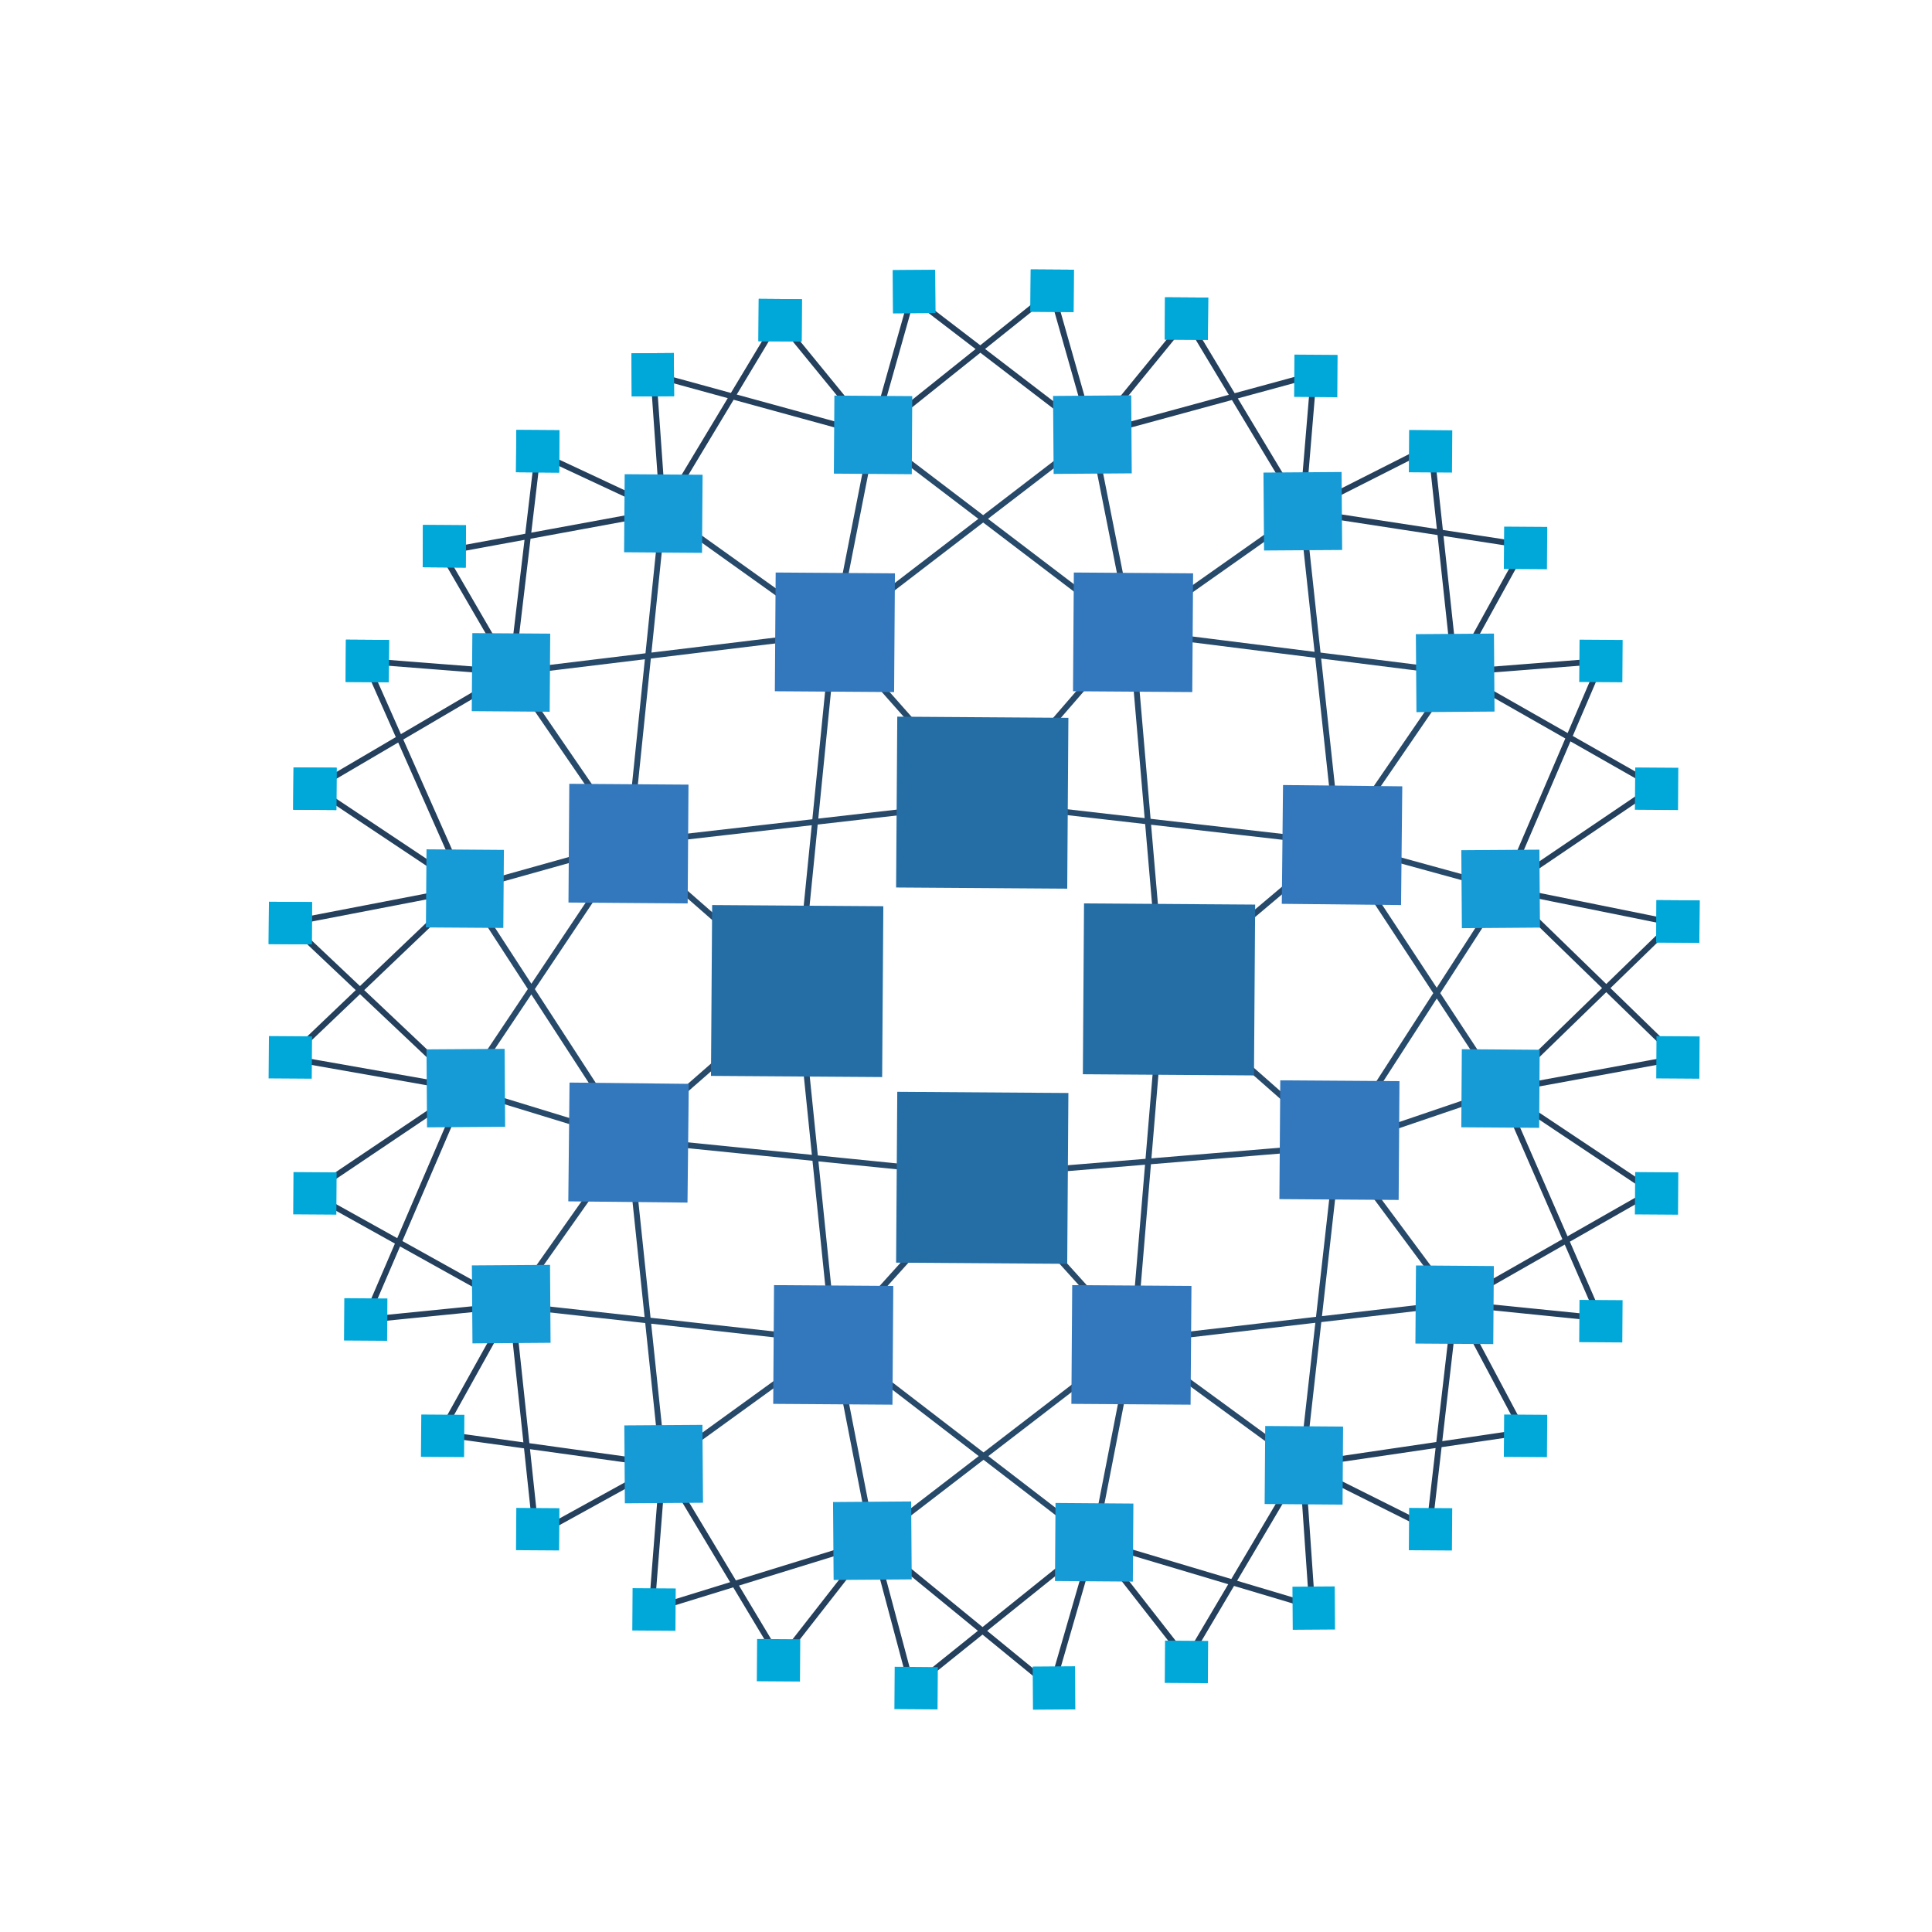
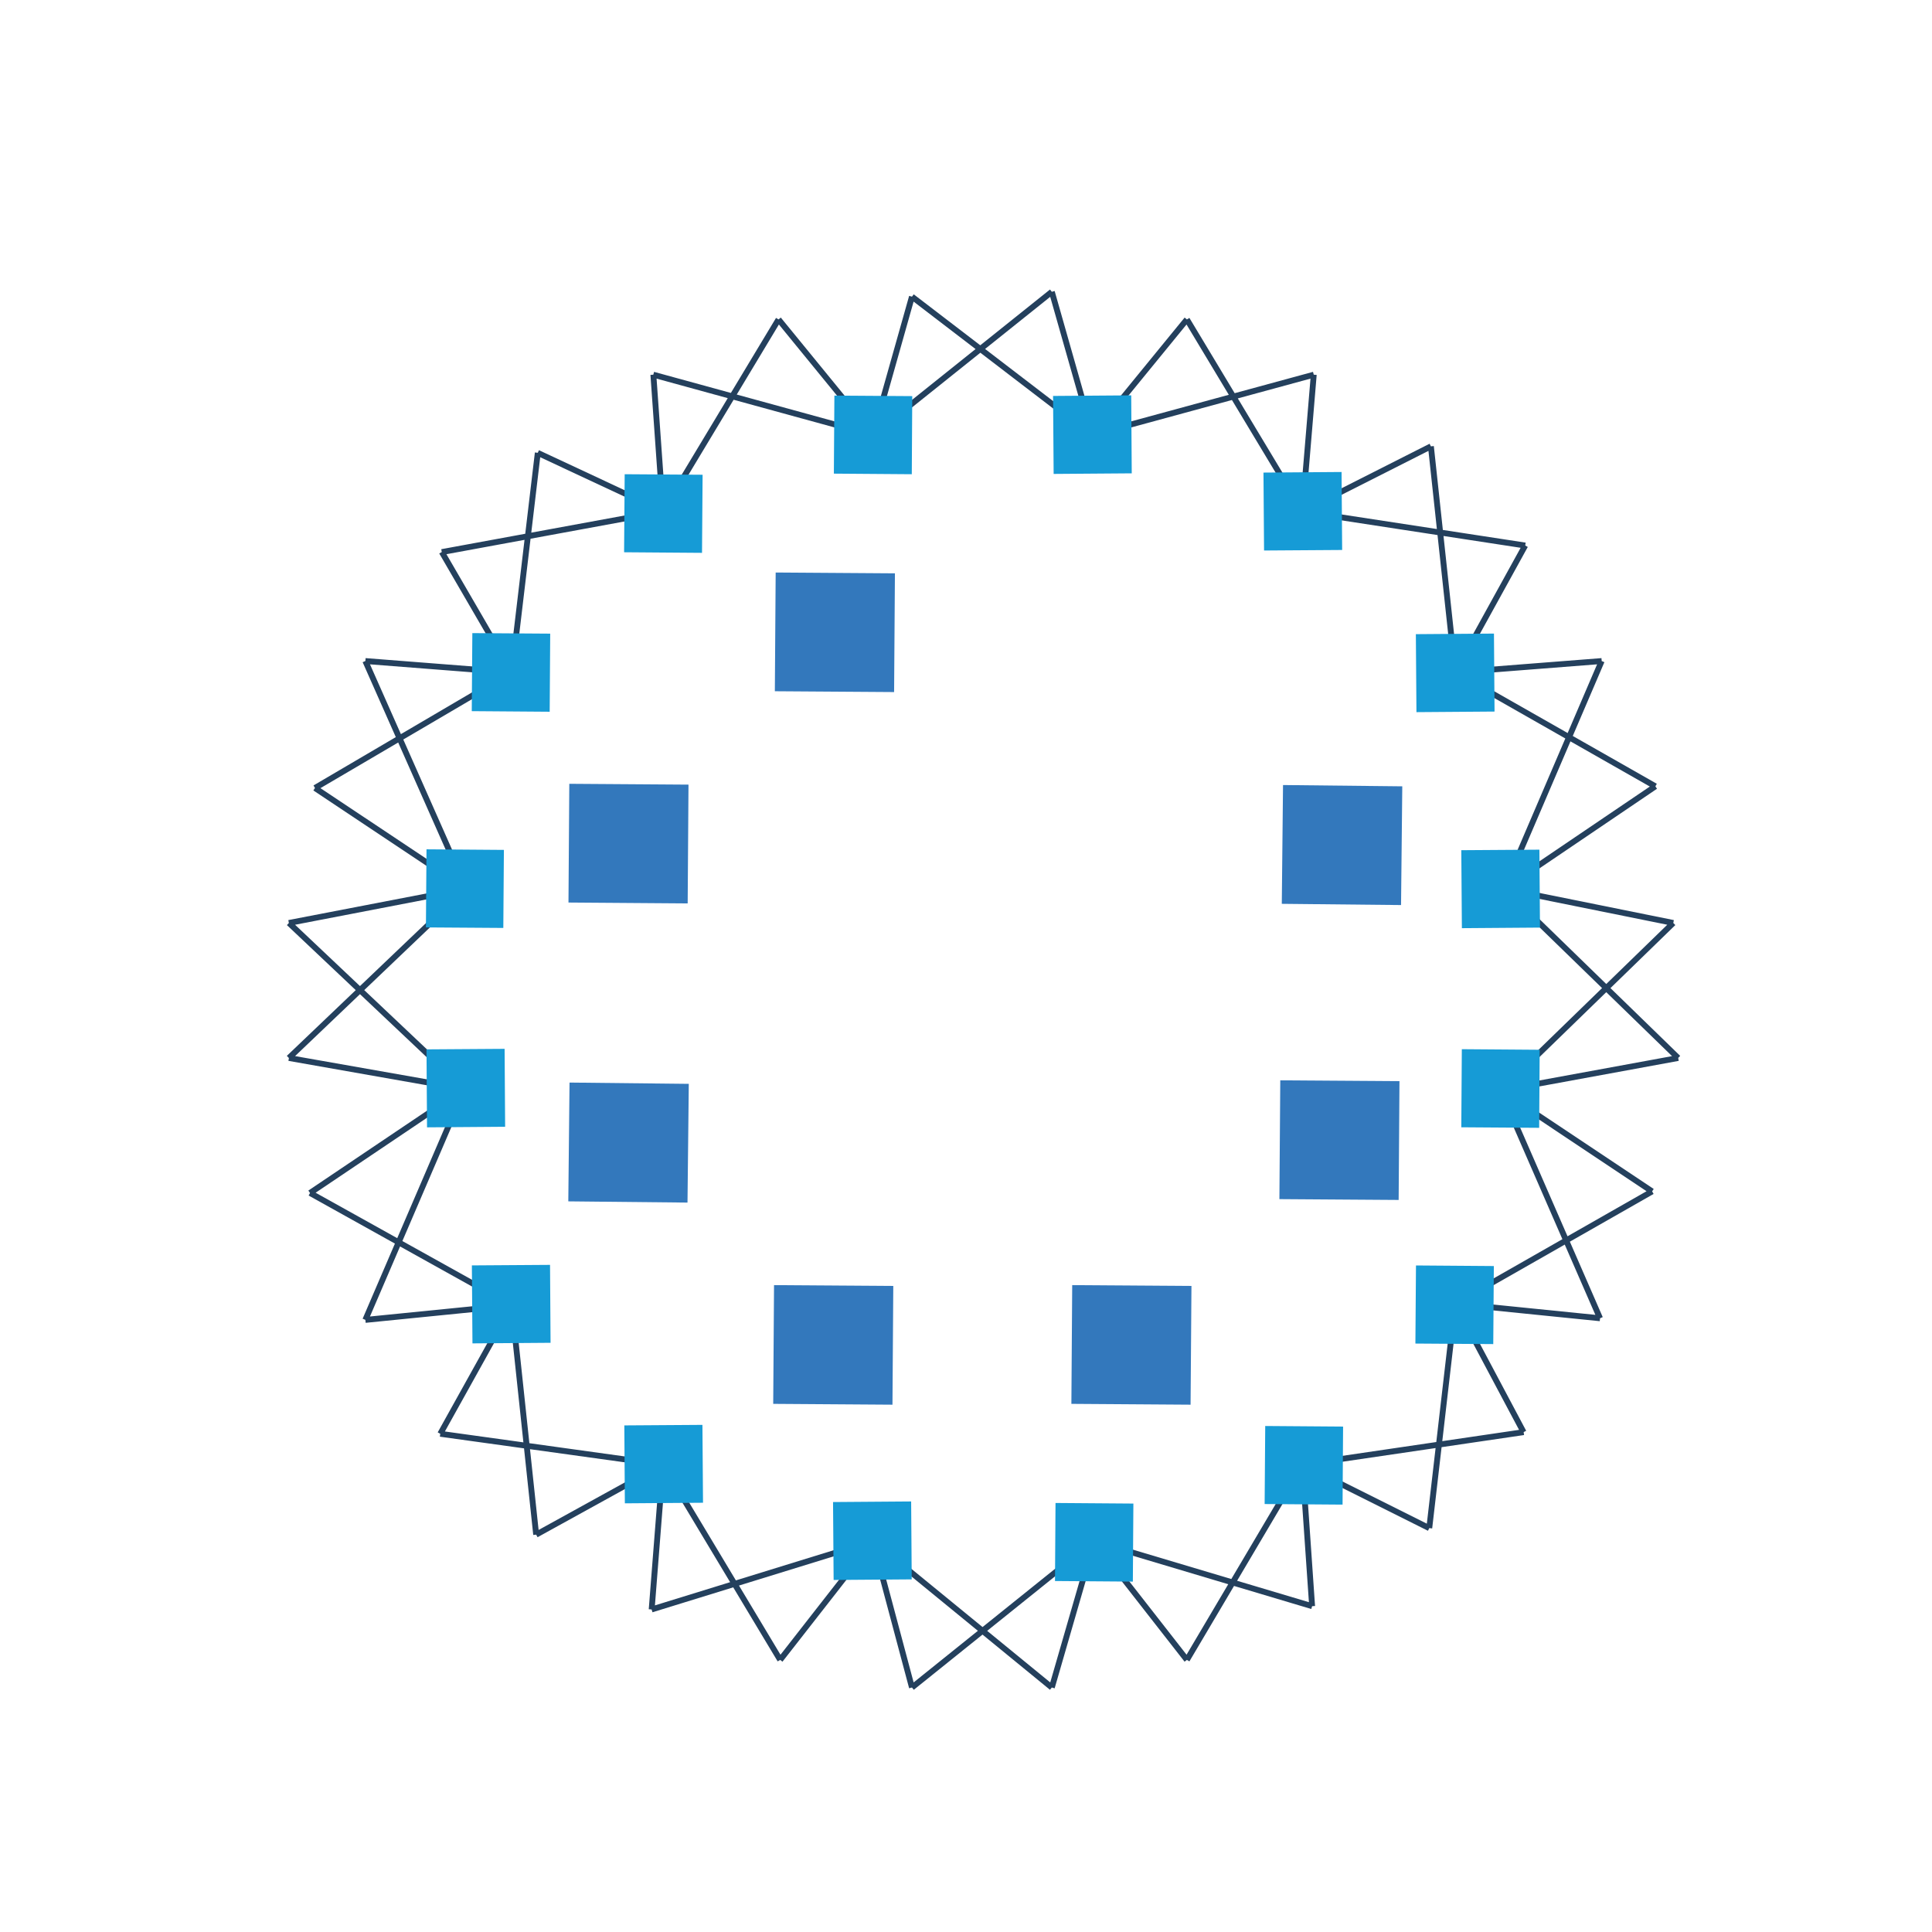
<svg xmlns="http://www.w3.org/2000/svg" width="128" height="128" viewBox="0 0 32 33" fill="none" data-test="haproxy-img" style="width: 64px; height: 64px;">
-   <path d="M16.3 13.709l-2.557-2.89M8.241 11.486l2 2.917M16.3 13.709l2.528-2.918M19.356 16.932l3-2.529M19.356 16.932l3 2.64M18.856 22.906l-2.557-2.834M13.743 22.906l2.556-2.834M10.242 19.46l2.89-2.528M10.242 14.403l2.89 2.529M16.3 13.709l-6.058.694M16.3 13.709l6.057.694M19.356 16.932l-.528-6.14M19.356 16.932l-.5 5.974M22.357 19.572l-6.058.5M10.242 19.46l6.057.612M13.743 22.906l-.611-5.974M13.743 10.819l-.611 6.113M7.463 15.181l2.779-.778M10.825 8.735l2.918 2.084M14.41 7.429l-.667 3.39M14.41 7.429l4.418 3.362M18.161 7.429l.667 3.362M21.745 8.735l-2.917 2.056M24.357 11.486l-5.53-.695M22.357 14.403l2-2.917M22.357 14.403l2.834.778M22.357 14.403l2.778 4.224M18.161 7.429l-4.418 3.39M22.357 14.403l-.612-5.668M22.357 19.572l2.778-.945M22.357 19.572l2.834-4.39M22.357 19.572l2 2.695M22.357 19.572l-.612 5.446M18.856 22.906l2.89 2.112M18.856 22.906l5.501-.64M18.856 22.906l-.667 3.418M18.856 22.906l-4.446 3.418M13.743 22.906l.667 3.418M13.743 22.906l4.446 3.418M13.743 22.906l-2.918 2.112M13.743 22.906l-5.502-.611M10.242 19.46l-2 2.835M10.242 19.46l.583 5.558M10.242 19.46l-2.807-.86M10.242 14.403L7.435 18.6M10.242 19.46l-2.779-4.279M10.825 8.735l-.583 5.668M8.241 11.486l5.502-.667" stroke="#284A6A" stroke-width="0.1" />
  <path d="M10.825 8.735l-2.14-1M10.825 8.735L10.66 6.4M14.41 7.429L10.659 6.4M14.41 7.429l-1.612-1.973M14.41 7.429l.667-2.362M10.825 8.735l1.973-3.279M18.161 7.429l-3.084-2.362M18.161 7.429l-.695-2.445M14.41 7.429l3.056-2.445M18.161 7.429l1.612-1.973M21.745 8.735l-1.972-3.279M21.745 8.735L21.94 6.4M18.161 7.429L21.94 6.4M21.745 8.735l2.196-1.111M21.745 8.735l3.807.583M24.357 11.486l1.195-2.168M24.357 11.486l-.416-3.862M24.357 11.486l2.501-.195M24.357 11.486l3.418 1.945M25.191 15.181l1.667-3.89M25.191 15.181l2.584-1.75M25.191 15.181l2.89.584M25.135 18.627l2.946-2.862M25.135 18.627l3.03-.556M25.191 15.181l2.973 2.89M25.135 18.627l2.584 1.723M24.357 22.267l3.363-1.917M24.357 22.267l2.473.25M25.135 18.627l1.695 3.89M24.357 22.267l1.167 2.195M24.357 22.267l-.444 3.834M23.913 26.102l-2.168-1.084M21.745 25.018l.167 2.417M21.745 25.018l3.78-.556M21.745 25.018l-1.972 3.334M18.189 26.324l1.584 2.028M18.189 26.324l3.723 1.111M18.189 26.324l-.723 2.5M18.189 26.324l-3.112 2.5M14.41 26.324l.667 2.5M14.41 26.324l3.056 2.5M14.41 26.324l-1.584 2.028M10.825 25.018l2.001 3.334M14.41 26.324l-3.78 1.167M10.825 25.018l-.194 2.473M10.825 25.018l-2.167 1.195M8.241 22.295l.417 3.918M10.825 25.018L7.02 24.49M8.241 22.295L7.02 24.49M8.241 22.295l-2.5.25M8.241 22.295l-3.445-1.918M7.435 18.6l-2.64 1.777M7.435 18.6l-3-.529M7.435 18.6L5.74 22.544M7.463 15.181l-3.029 2.89M7.435 18.6l-3-2.835M7.463 15.181L4.88 13.46M7.463 15.181l-3.029.584M7.463 15.181l-1.723-3.89M8.241 11.486l-2.5-.195M8.241 11.486L4.88 13.459M8.241 11.486L7.046 9.429M8.241 11.486l.445-3.752M10.825 8.735l-3.779.695" stroke="#24405D" stroke-width="0.1" />
-   <path fill-rule="evenodd" clip-rule="evenodd" d="M11.644 18.376l.02-2.917 2.924.02-.02 2.918-2.924-.02zM14.806 15.158l.02-2.917 2.923.02-.02 2.918-2.923-.02zM14.806 21.566l.02-2.917 2.923.02-.02 2.918-2.923-.02zM17.996 18.349l.02-2.918 2.923.02-.02 2.918-2.923-.02z" fill="#256EA5" />
-   <path fill-rule="evenodd" clip-rule="evenodd" d="M17.828 11.807l.014-2.028 2.037.014-.014 2.028-2.037-.014zM12.735 11.807l.014-2.028 2.037.014-.014 2.028-2.037-.014zM9.21 15.416l.014-2.028 2.036.014-.014 2.029-2.037-.015zM9.207 20.52l.021-2.029 2.037.022-.022 2.028-2.036-.021zM21.353 20.482l.015-2.029 2.036.014-.014 2.029-2.037-.014zM21.394 15.438l.021-2.029 2.037.022-.021 2.028-2.037-.021z" fill="#3378BC" />
+   <path fill-rule="evenodd" clip-rule="evenodd" d="M17.828 11.807zM12.735 11.807l.014-2.028 2.037.014-.014 2.028-2.037-.014zM9.21 15.416l.014-2.028 2.036.014-.014 2.029-2.037-.015zM9.207 20.52l.021-2.029 2.037.022-.022 2.028-2.036-.021zM21.353 20.482l.015-2.029 2.036.014-.014 2.029-2.037-.014zM21.394 15.438l.021-2.029 2.037.022-.021 2.028-2.037-.021z" fill="#3378BC" />
  <path fill-rule="evenodd" clip-rule="evenodd" d="M7.558 12.148l.01-1.334 1.33.009-.009 1.334-1.33-.01zM10.16 9.433l.01-1.333 1.331.009-.01 1.334-1.33-.01zM13.743 8.09l.009-1.333 1.33.009-.008 1.334-1.331-.01zM6.775 15.841l.01-1.334 1.322.01-.01 1.333-1.322-.009zM23.685 10.832l1.333-.01.01 1.332-1.334.01-.01-1.332zM21.081 8.072l1.334-.01.01 1.332-1.334.009-.01-1.331zM17.488 6.763l1.334-.01.009 1.332-1.334.01-.01-1.332zM24.46 14.522l1.334-.009.01 1.331-1.334.01-.01-1.332z" fill="#169BD6" />
  <path fill-rule="evenodd" clip-rule="evenodd" d="M12.707 23.979l.014-2.028 2.037.014-.014 2.028-2.037-.014zM17.8 23.979l.014-2.028 2.037.014-.015 2.028-2.036-.014z" fill="#3378BC" />
  <path fill-rule="evenodd" clip-rule="evenodd" d="M23.676 22.949l.01-1.334 1.33.01-.01 1.333-1.33-.009zM21.101 25.69l.01-1.333 1.33.01-.009 1.333-1.33-.01zM17.52 27.006l.009-1.334 1.33.01-.009 1.333-1.33-.01zM24.46 19.255l.009-1.334 1.33.01-.009 1.333-1.33-.009zM7.56 21.614l1.335-.009.009 1.331-1.334.01-.01-1.332zM10.164 24.347l1.334-.009.01 1.33-1.335.01-.009-1.33zM13.73 25.656l1.333-.01.01 1.331-1.334.01-.01-1.331zM6.785 17.924l1.334-.009.009 1.331-1.334.01-.009-1.332z" fill="#169BD6" />
-   <path fill-rule="evenodd" clip-rule="evenodd" d="M8.314 8.066l.005-.722.737.005-.006.723-.736-.006zM4.089 16.125l.005-.722.736.005-.005.722-.736-.005zM4.508 13.83l.006-.722.736.005-.005.723-.737-.005zM12.455 5.828l.005-.723.737.006-.005.722-.737-.005zM5.404 11.648l.005-.722.736.005-.005.722-.736-.005zM6.72 9.69l.004-.723.736.005-.005.723-.736-.006zM10.286 6.035l.723-.005.005.737-.723.005-.005-.737zM14.75 4.615l.722-.005.005.736-.722.005-.005-.736zM26.474 11.649l.006-.723.736.005-.005.723-.737-.005zM27.425 13.831l.006-.722.736.005-.005.722-.736-.005zM25.187 9.718l.005-.723.736.005-.005.723-.736-.005zM27.79 16.098l.004-.723.737.005-.005.723-.737-.005zM17.1 5.324l.006-.722.736.005-.005.723-.736-.006zM19.395 5.8l.005-.722.737.005-.006.722-.736-.005z" fill="#00A8DA" />
-   <path fill-rule="evenodd" clip-rule="evenodd" d="M8.314 8.066l.005-.722.737.005-.006.723-.736-.006zM4.089 16.125l.005-.722.736.005-.005.722-.736-.005zM23.564 8.067l.005-.723.737.006-.005.722-.737-.005zM4.508 13.83l.006-.722.736.005-.005.723-.737-.005zM12.455 5.828l.005-.723.737.006-.005.722-.737-.005zM5.404 11.648l.005-.722.736.005-.005.722-.736-.005zM6.72 9.69l.004-.723.736.005-.005.723-.736-.006zM10.286 6.035l.723-.005.005.737-.723.005-.005-.737zM14.75 4.615l.722-.005.005.736-.722.005-.005-.736zM21.605 6.78l.005-.723.737.005-.005.723-.737-.006zM27.79 16.098l.004-.723.737.005-.005.723-.737-.005zM17.1 5.324l.006-.722.736.005-.005.723-.736-.006zM19.395 5.8l.005-.722.737.005-.006.722-.736-.005zM23.564 26.479l.005-.723.736.005-.005.723-.736-.005zM27.79 18.42l.004-.722.737.005-.005.722-.737-.005zM8.314 26.478l.005-.722.736.005-.005.722-.736-.005zM27.425 20.743l.005-.723.737.005-.005.723-.737-.005zM19.395 28.745l.005-.722.736.005-.005.722-.736-.005zM26.474 22.925l.005-.722.736.005-.005.722-.736-.005zM25.187 24.884l.005-.723.736.005-.005.723-.736-.005zM21.576 27.102l.722-.005.005.736-.722.005-.005-.736zM17.14 28.466l.722-.005.005.737-.723.005-.005-.736zM10.3 27.85l.005-.723.737.005-.005.723-.737-.005zM5.376 22.897l.005-.723.736.005-.005.723-.736-.005zM4.508 20.742l.005-.722.737.005-.005.722-.737-.005zM6.69 24.883l.006-.722.736.005-.005.722-.736-.005zM4.088 18.42l.006-.723.736.005-.005.723-.737-.005zM14.777 29.193l.005-.723.737.006-.005.722-.737-.005zM12.427 28.717l.005-.722.737.005-.005.722-.737-.005z" fill="#00A8DA" />
</svg>